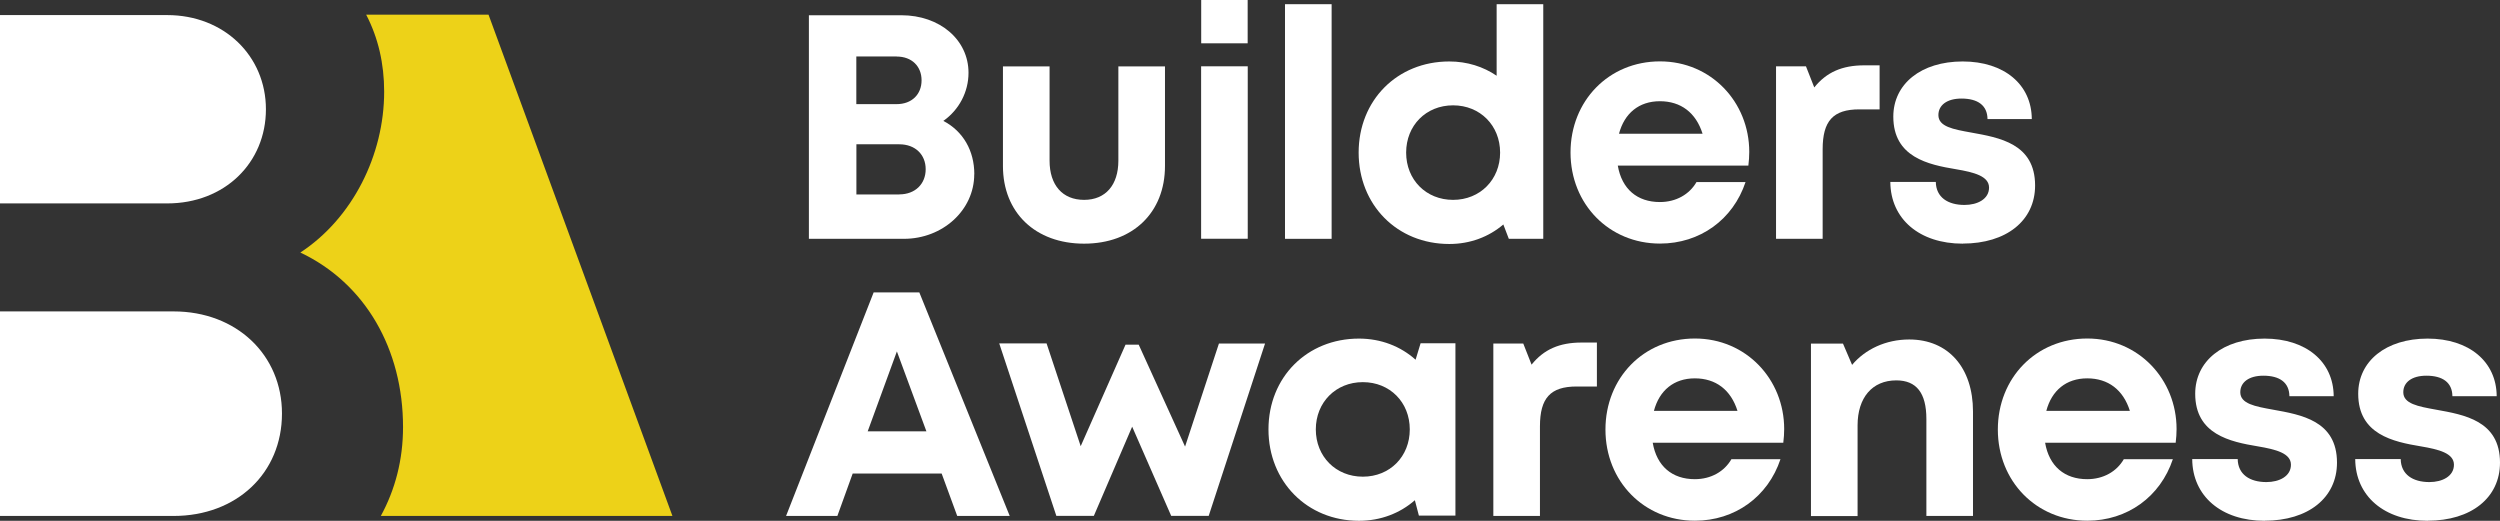
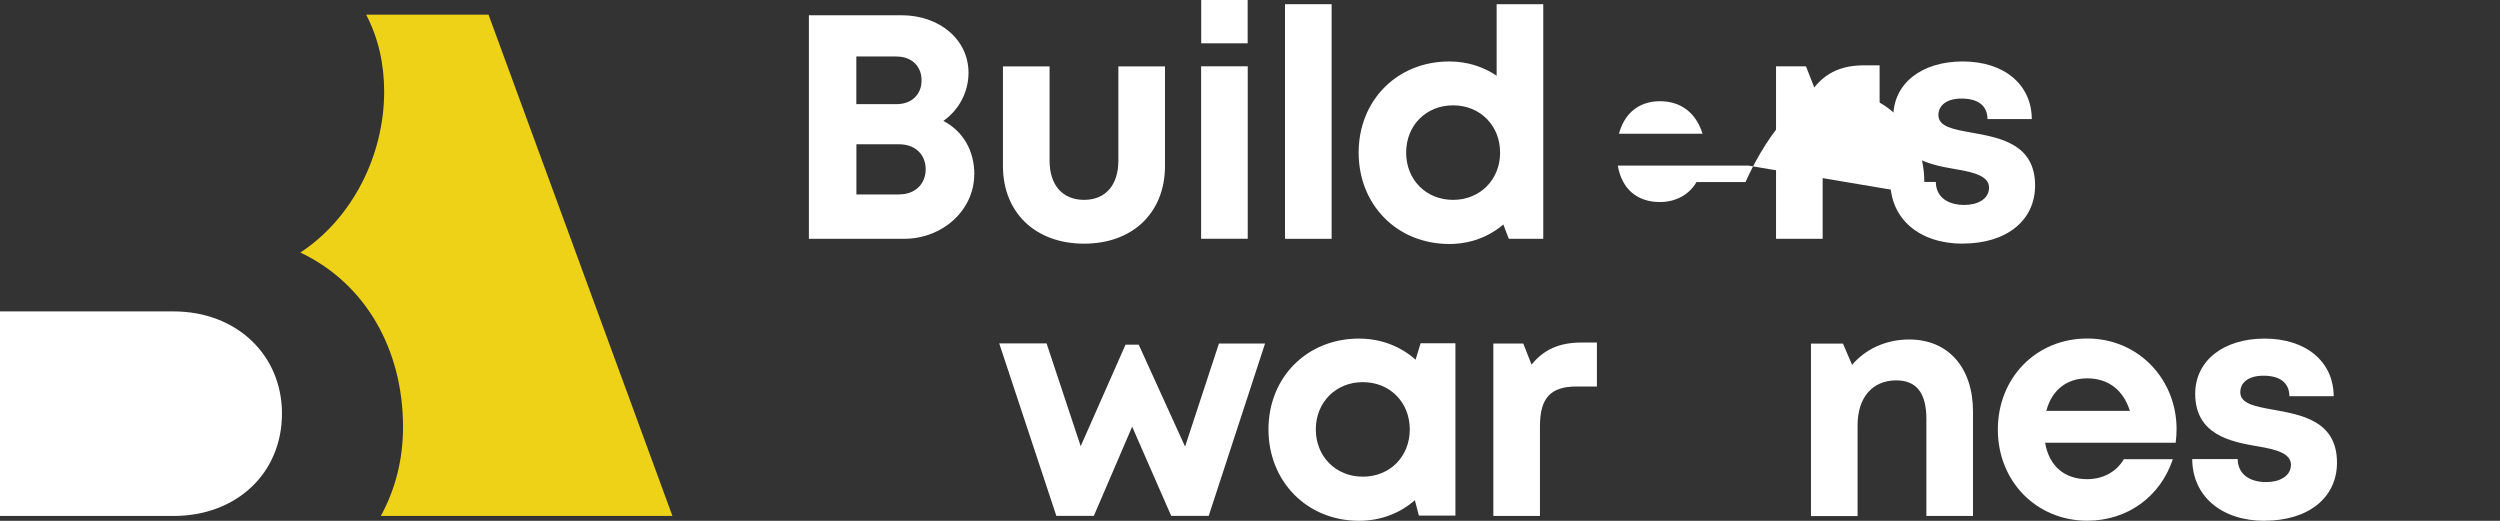
<svg xmlns="http://www.w3.org/2000/svg" id="Artwork" viewBox="0 0 309.96 64.57">
  <rect x="0" y="0" width="309.96" height="64.57" fill="#333333" stroke="none" />
  <defs>
    <style>
      .cls-1 {
        fill: #fff;
      }

      .cls-1, .cls-2 {
        stroke-width: 0px;
      }

      .cls-2 {
        fill: #edd218;
      }
    </style>
  </defs>
  <g>
    <path class="cls-1" d="m120.79,21.61c0,4.44-3.91,8-8.72,8h-11.78V1.89h11.46c4.78,0,8.33,3.05,8.33,7.13,0,2.38-1.17,4.6-3.12,5.97,2.45,1.28,3.84,3.69,3.84,6.62Zm-9.62-14.61h-5v5.91h5c1.89,0,3.09-1.22,3.09-2.95s-1.2-2.95-3.09-2.95Zm.33,17.1c1.97,0,3.27-1.3,3.27-3.12s-1.3-3.09-3.27-3.09h-5.32v6.22h5.32,0Z" />
    <path class="cls-1" d="m124.35,20.58v-12.35h5.78v11.69c0,3.04,1.61,4.86,4.28,4.86s4.25-1.85,4.25-4.86v-11.69h5.78v12.35c0,5.77-3.98,9.63-10.03,9.63s-10.06-3.86-10.06-9.63Z" />
    <path class="cls-1" d="m148.92,8.22h5.78v21.38h-5.78V8.22ZM148.93,0h5.76v5.37h-5.76V0Z" />
    <path class="cls-1" d="m159.32.52h5.78v29.09h-5.78V.52Z" />
    <path class="cls-1" d="m191.34.52v29.09h-4.27l-.68-1.78c-1.79,1.53-4.1,2.42-6.7,2.42-6.49,0-11.24-4.86-11.24-11.33s4.76-11.3,11.24-11.3c2.21,0,4.21.64,5.87,1.77V.52h5.78Zm-5.35,18.4c0-3.35-2.47-5.86-5.83-5.86s-5.82,2.5-5.82,5.86,2.46,5.86,5.82,5.86,5.83-2.52,5.83-5.86Z" />
-     <path class="cls-1" d="m216.76,20.53h-16.18c.5,2.92,2.42,4.52,5.22,4.52,2.01,0,3.66-.95,4.54-2.48h6.08c-1.55,4.66-5.65,7.63-10.61,7.63-6.31,0-11.09-4.89-11.09-11.29s4.74-11.3,11.09-11.3,11.07,5.06,11.07,11.22c0,.56-.04,1.13-.11,1.7Zm-16.03-3.95h10.36c-.82-2.61-2.69-4.03-5.29-4.03s-4.4,1.5-5.07,4.03Z" />
+     <path class="cls-1" d="m216.76,20.53h-16.18c.5,2.92,2.42,4.52,5.22,4.52,2.01,0,3.66-.95,4.54-2.48h6.08s4.74-11.3,11.09-11.3,11.07,5.06,11.07,11.22c0,.56-.04,1.13-.11,1.7Zm-16.03-3.95h10.36c-.82-2.61-2.69-4.03-5.29-4.03s-4.4,1.5-5.07,4.03Z" />
    <path class="cls-1" d="m233.04,8.11v5.45h-2.51c-3.26,0-4.55,1.44-4.55,4.94v11.11h-5.78V8.22h3.71l1.03,2.62c1.52-1.89,3.46-2.74,6.2-2.74h1.9Z" />
    <path class="cls-1" d="m243.35,30.21c-5.37,0-8.95-3.06-8.98-7.65h5.64c.03,1.9,1.49,2.85,3.56,2.85,1.61,0,3.04-.73,3.04-2.15s-1.85-1.9-4.11-2.28c-3.42-.57-7.76-1.48-7.76-6.52,0-4.05,3.44-6.84,8.6-6.84s8.55,2.87,8.57,7.14h-5.49c-.02-1.7-1.21-2.54-3.23-2.54-1.8,0-2.86.82-2.86,2.05,0,1.43,1.83,1.76,4.05,2.16,3.49.63,7.94,1.36,7.94,6.57,0,4.36-3.57,7.2-8.97,7.2h0Z" />
-     <path class="cls-1" d="m116.75,58.71h-11.03l-1.9,5.26h-6.36l10.86-27.72h5.66l11.21,27.72h-6.51l-1.93-5.26Zm-9.16-5.23h7.27l-3.66-9.91-3.62,9.91Z" />
    <path class="cls-1" d="m156.85,42.58l-6.99,21.38h-4.65l-4.84-11.06-4.75,11.06h-4.65l-7.08-21.38h5.87l4.23,12.74,5.56-12.59h1.63l5.75,12.64,4.2-12.78h5.72Z" />
    <path class="cls-1" d="m180.45,42.55v21.38h-4.53l-.5-1.91c-1.84,1.61-4.23,2.55-6.93,2.55-6.43,0-11.22-4.86-11.22-11.33s4.78-11.26,11.22-11.26c2.74,0,5.18.97,7.02,2.62l.62-2.04h4.31Zm-5.66,10.69c0-3.36-2.46-5.86-5.82-5.86s-5.83,2.51-5.83,5.86,2.47,5.86,5.83,5.86,5.82-2.5,5.82-5.86Z" />
    <path class="cls-1" d="m197.99,42.47v5.45h-2.51c-3.26,0-4.55,1.44-4.55,4.94v11.11h-5.78v-21.38h3.71l1.03,2.62c1.52-1.89,3.46-2.74,6.2-2.74h1.9Z" />
-     <path class="cls-1" d="m221.09,54.89h-16.18c.5,2.92,2.42,4.52,5.22,4.52,2.01,0,3.66-.95,4.54-2.48h6.08c-1.55,4.66-5.65,7.63-10.61,7.63-6.31,0-11.09-4.89-11.09-11.3s4.74-11.29,11.09-11.29,11.07,5.06,11.07,11.22c0,.56-.04,1.13-.11,1.7Zm-16.03-3.95h10.36c-.82-2.61-2.69-4.03-5.29-4.03s-4.4,1.5-5.07,4.03Z" />
    <path class="cls-1" d="m244.62,51.01v12.96h-5.78v-12.02c0-3.23-1.23-4.79-3.73-4.79-2.98,0-4.8,2.14-4.8,5.58v11.24h-5.78v-21.38h3.97l1.13,2.64c1.62-1.93,4.17-3.15,7.08-3.15,4.87,0,7.91,3.52,7.91,8.93Z" />
    <path class="cls-1" d="m269.74,54.89h-16.18c.5,2.92,2.42,4.52,5.22,4.52,2.01,0,3.66-.95,4.54-2.48h6.08c-1.55,4.66-5.65,7.63-10.61,7.63-6.31,0-11.09-4.89-11.09-11.3s4.74-11.29,11.09-11.29,11.07,5.06,11.07,11.22c0,.56-.04,1.13-.11,1.7Zm-16.03-3.95h10.36c-.82-2.61-2.69-4.03-5.29-4.03s-4.4,1.5-5.07,4.03Z" />
    <path class="cls-1" d="m280.78,64.57c-5.37,0-8.95-3.06-8.98-7.65h5.64c.03,1.9,1.49,2.85,3.56,2.85,1.61,0,3.04-.73,3.04-2.15s-1.85-1.9-4.11-2.28c-3.42-.57-7.76-1.48-7.76-6.52,0-4.05,3.44-6.84,8.6-6.84s8.55,2.87,8.57,7.14h-5.49c-.02-1.7-1.21-2.54-3.23-2.54-1.8,0-2.86.82-2.86,2.05,0,1.43,1.83,1.76,4.05,2.16,3.49.63,7.94,1.36,7.94,6.57,0,4.36-3.57,7.2-8.97,7.2h0Z" />
-     <path class="cls-1" d="m300.99,64.57c-5.37,0-8.95-3.06-8.98-7.65h5.64c.03,1.9,1.49,2.85,3.56,2.85,1.61,0,3.04-.73,3.04-2.15s-1.85-1.9-4.11-2.28c-3.42-.57-7.76-1.48-7.76-6.52,0-4.05,3.44-6.84,8.6-6.84s8.55,2.87,8.57,7.14h-5.49c-.02-1.7-1.21-2.54-3.23-2.54-1.8,0-2.86.82-2.86,2.05,0,1.43,1.83,1.76,4.05,2.16,3.49.63,7.94,1.36,7.94,6.57,0,4.36-3.57,7.2-8.97,7.2h0Z" />
  </g>
  <path class="cls-2" d="m47.21,63.98c1.8-3.29,2.76-7,2.76-11.03,0-9.65-4.67-17.82-12.73-21.64,6.47-4.24,10.39-12.09,10.39-19.94,0-3.5-.74-6.68-2.23-9.55h15.17l22.8,62.15h-36.17Z" />
-   <path class="cls-1" d="m20.73,1.87H0v23.35h20.73c7.14,0,12.24-5.05,12.24-11.67S27.77,1.87,20.73,1.87Z" />
  <path class="cls-1" d="m34.96,51.27c0-7.26-5.63-12.66-13.44-12.66H0v25.36h21.52c7.81,0,13.44-5.3,13.44-12.7Z" />
</svg>